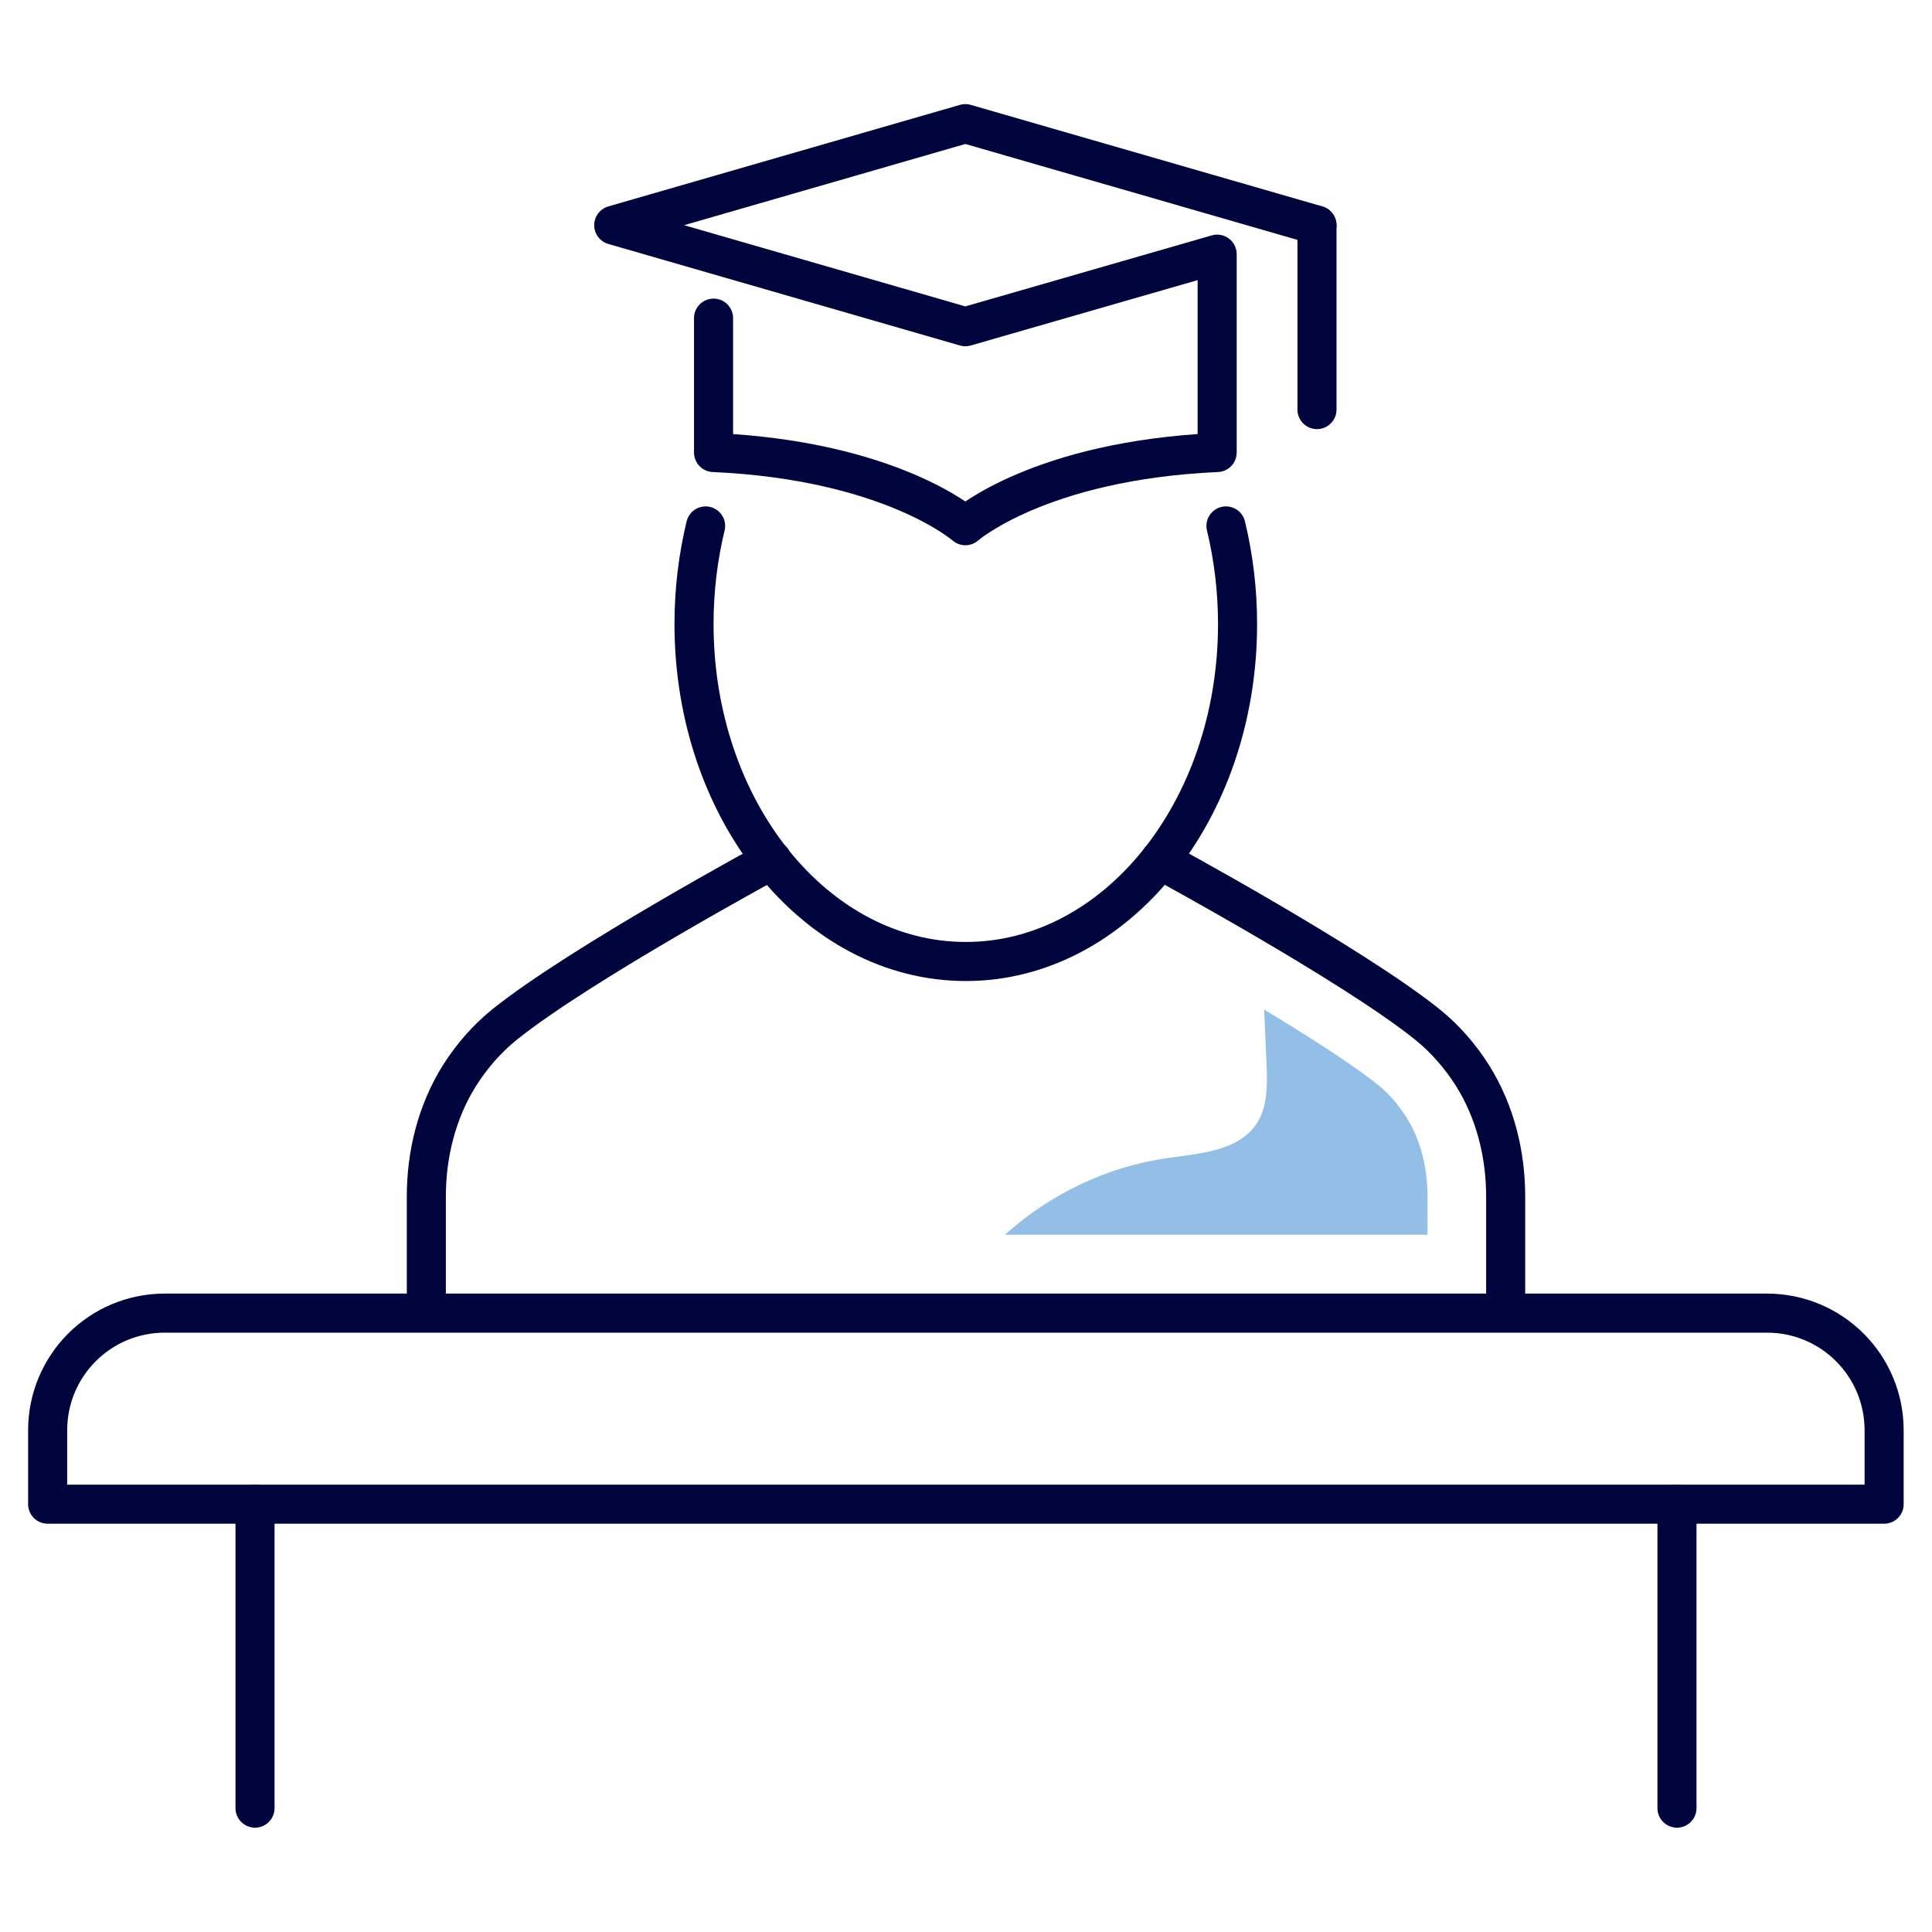
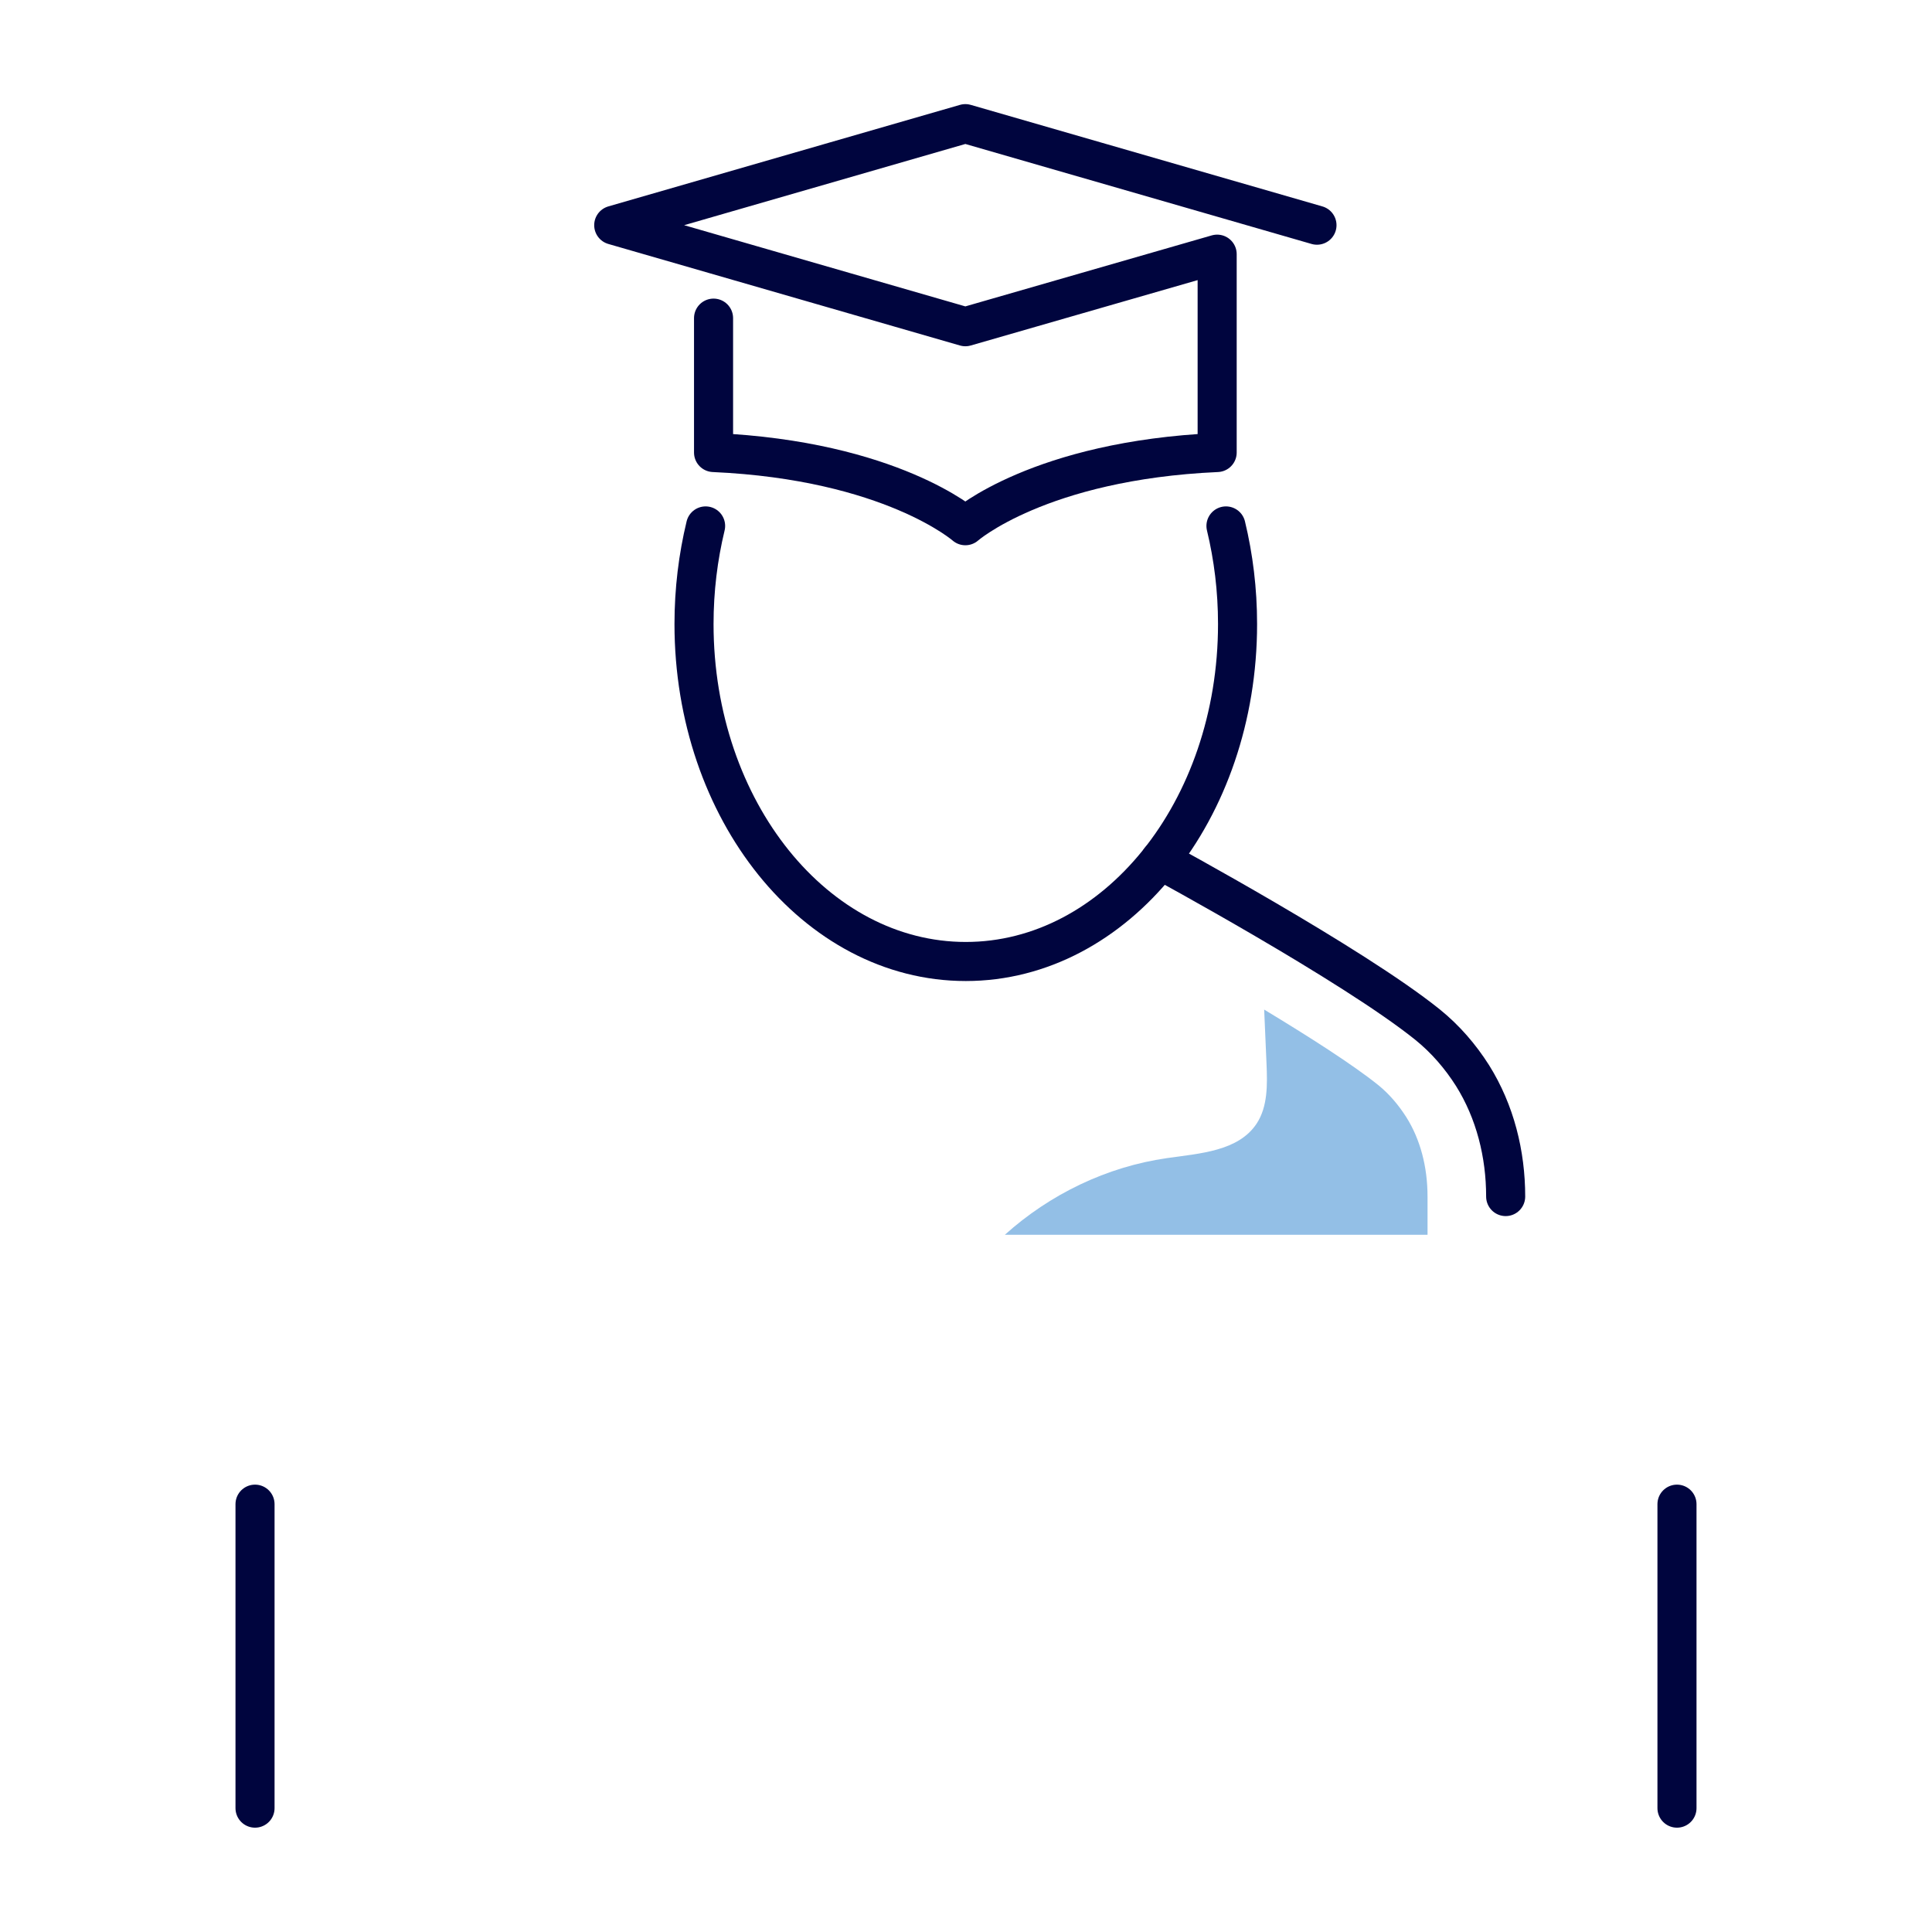
<svg xmlns="http://www.w3.org/2000/svg" id="a" width="180px" height="180px" viewBox="0 0 90 90">
-   <path d="M54.04,40.06s8.97,4.86,12.46,7.67c.83.67,1.53,1.48,2.1,2.38,1.05,1.68,1.54,3.65,1.54,5.63v5.24" fill="none" stroke="#00053e" stroke-linecap="round" stroke-linejoin="round" stroke-width="1.82" />
-   <path d="M35.96,40.06s-8.97,4.86-12.46,7.67c-.83.67-1.53,1.48-2.1,2.38-1.05,1.68-1.54,3.65-1.54,5.63v5.24" fill="none" stroke="#00053e" stroke-linecap="round" stroke-linejoin="round" stroke-width="1.82" />
+   <path d="M54.04,40.06s8.97,4.86,12.46,7.67c.83.67,1.53,1.48,2.1,2.38,1.05,1.68,1.54,3.65,1.54,5.63" fill="none" stroke="#00053e" stroke-linecap="round" stroke-linejoin="round" stroke-width="1.82" />
  <path d="M57.11,24.5c.35,1.45.54,2.98.54,4.57,0,8.68-5.67,15.72-12.66,15.72s-12.66-7.04-12.66-15.72c0-1.59.19-3.12.54-4.57" fill="none" stroke="#00053e" stroke-linecap="round" stroke-linejoin="round" stroke-width="1.82" />
  <path d="M33.24,14.82v6.26c8.27.37,11.73,3.41,11.73,3.41,0,0,3.45-3.04,11.73-3.41v-9.24l-11.73,3.38-16.38-4.73,16.38-4.73,16.38,4.73" fill="none" stroke="#00053e" stroke-linecap="round" stroke-linejoin="round" stroke-width="1.82" />
-   <line x1="61.35" y1="10.5" x2="61.35" y2="19.08" fill="none" stroke="#00053e" stroke-linecap="round" stroke-linejoin="round" stroke-width="1.82" />
-   <path d="M44.73,61.17H7.68c-3.02,0-5.46,2.44-5.46,5.46v3.44h85.55v-3.44c0-3.02-2.44-5.46-5.46-5.46h-37.59Z" fill="none" stroke="#00053e" stroke-linecap="round" stroke-linejoin="round" stroke-width="1.82" />
  <line x1="11.88" y1="70.07" x2="11.88" y2="84.23" fill="none" stroke="#00053e" stroke-linecap="round" stroke-linejoin="round" stroke-width="1.82" />
  <line x1="78.12" y1="70.07" x2="78.12" y2="84.23" fill="none" stroke="#00053e" stroke-linecap="round" stroke-linejoin="round" stroke-width="1.82" />
  <path d="M66.5,55.74c0-1.39-.34-2.67-.99-3.7-.37-.58-.8-1.08-1.29-1.48-1.19-.96-3.23-2.26-5.33-3.53.04.85.07,1.69.11,2.54.04.95.06,1.98-.46,2.77-.85,1.29-2.65,1.39-4.18,1.61-2.8.4-5.45,1.68-7.55,3.57h19.69v-1.79Z" fill="#93bfe6" />
</svg>